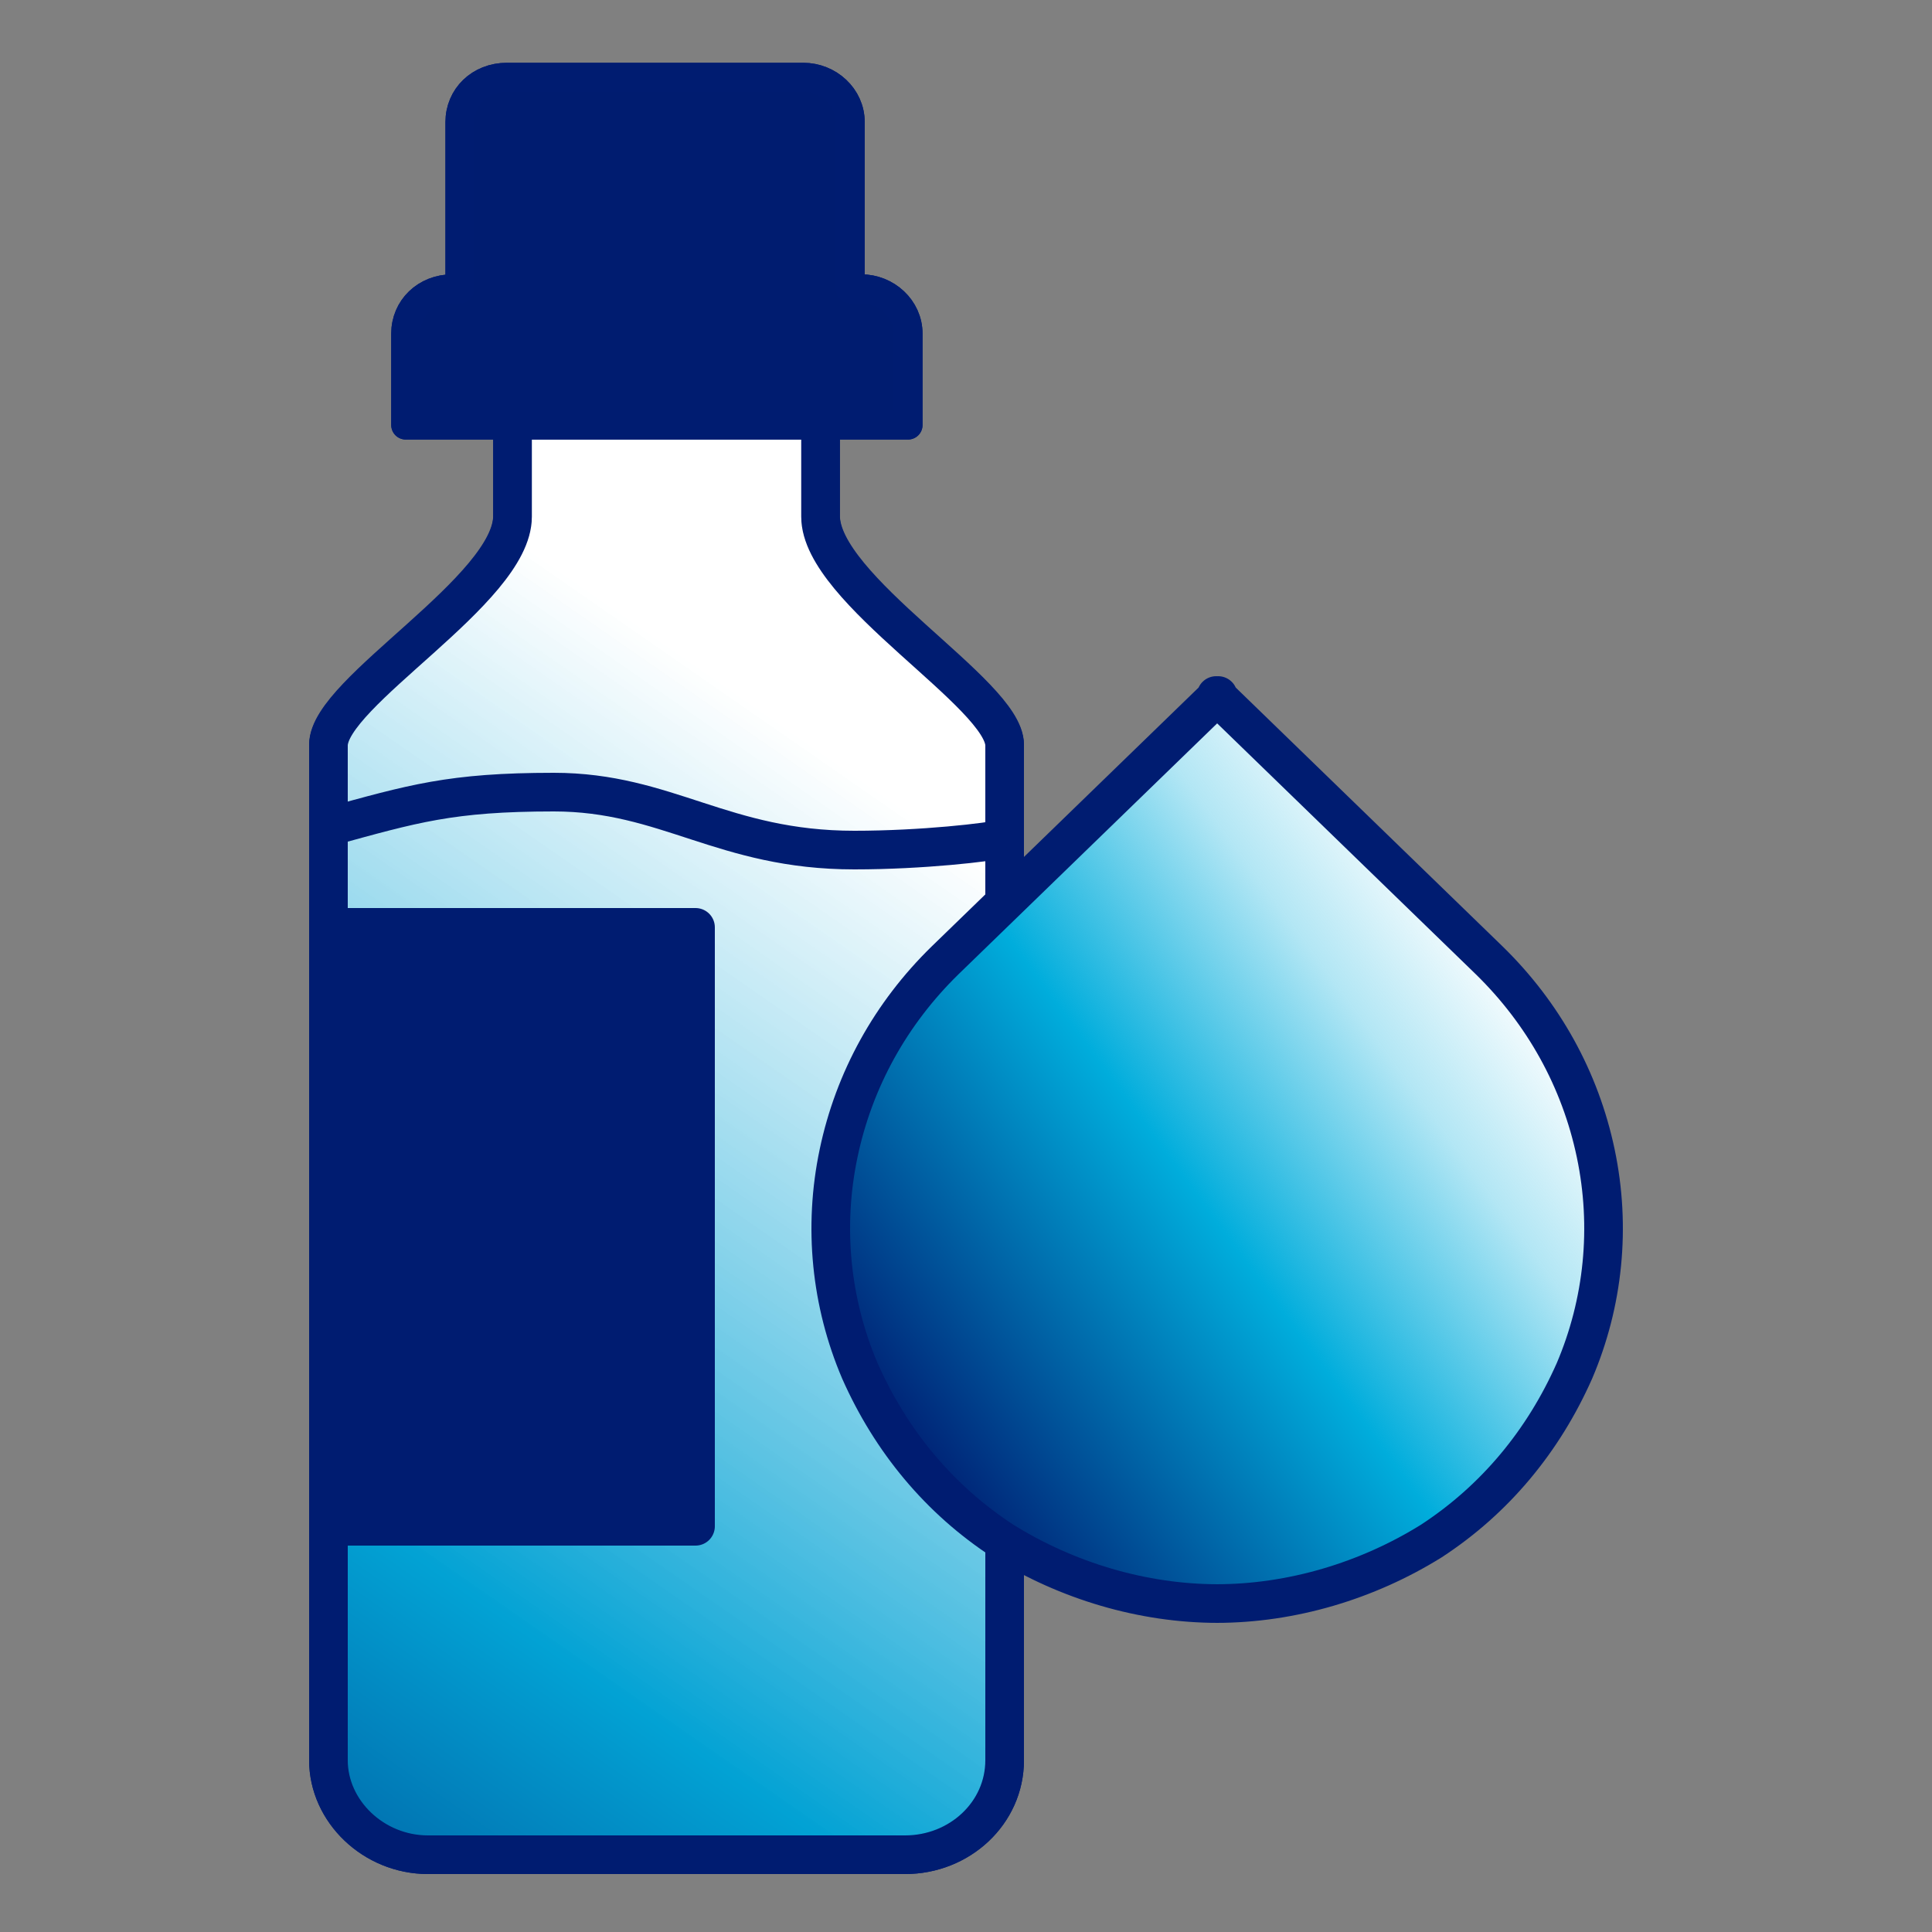
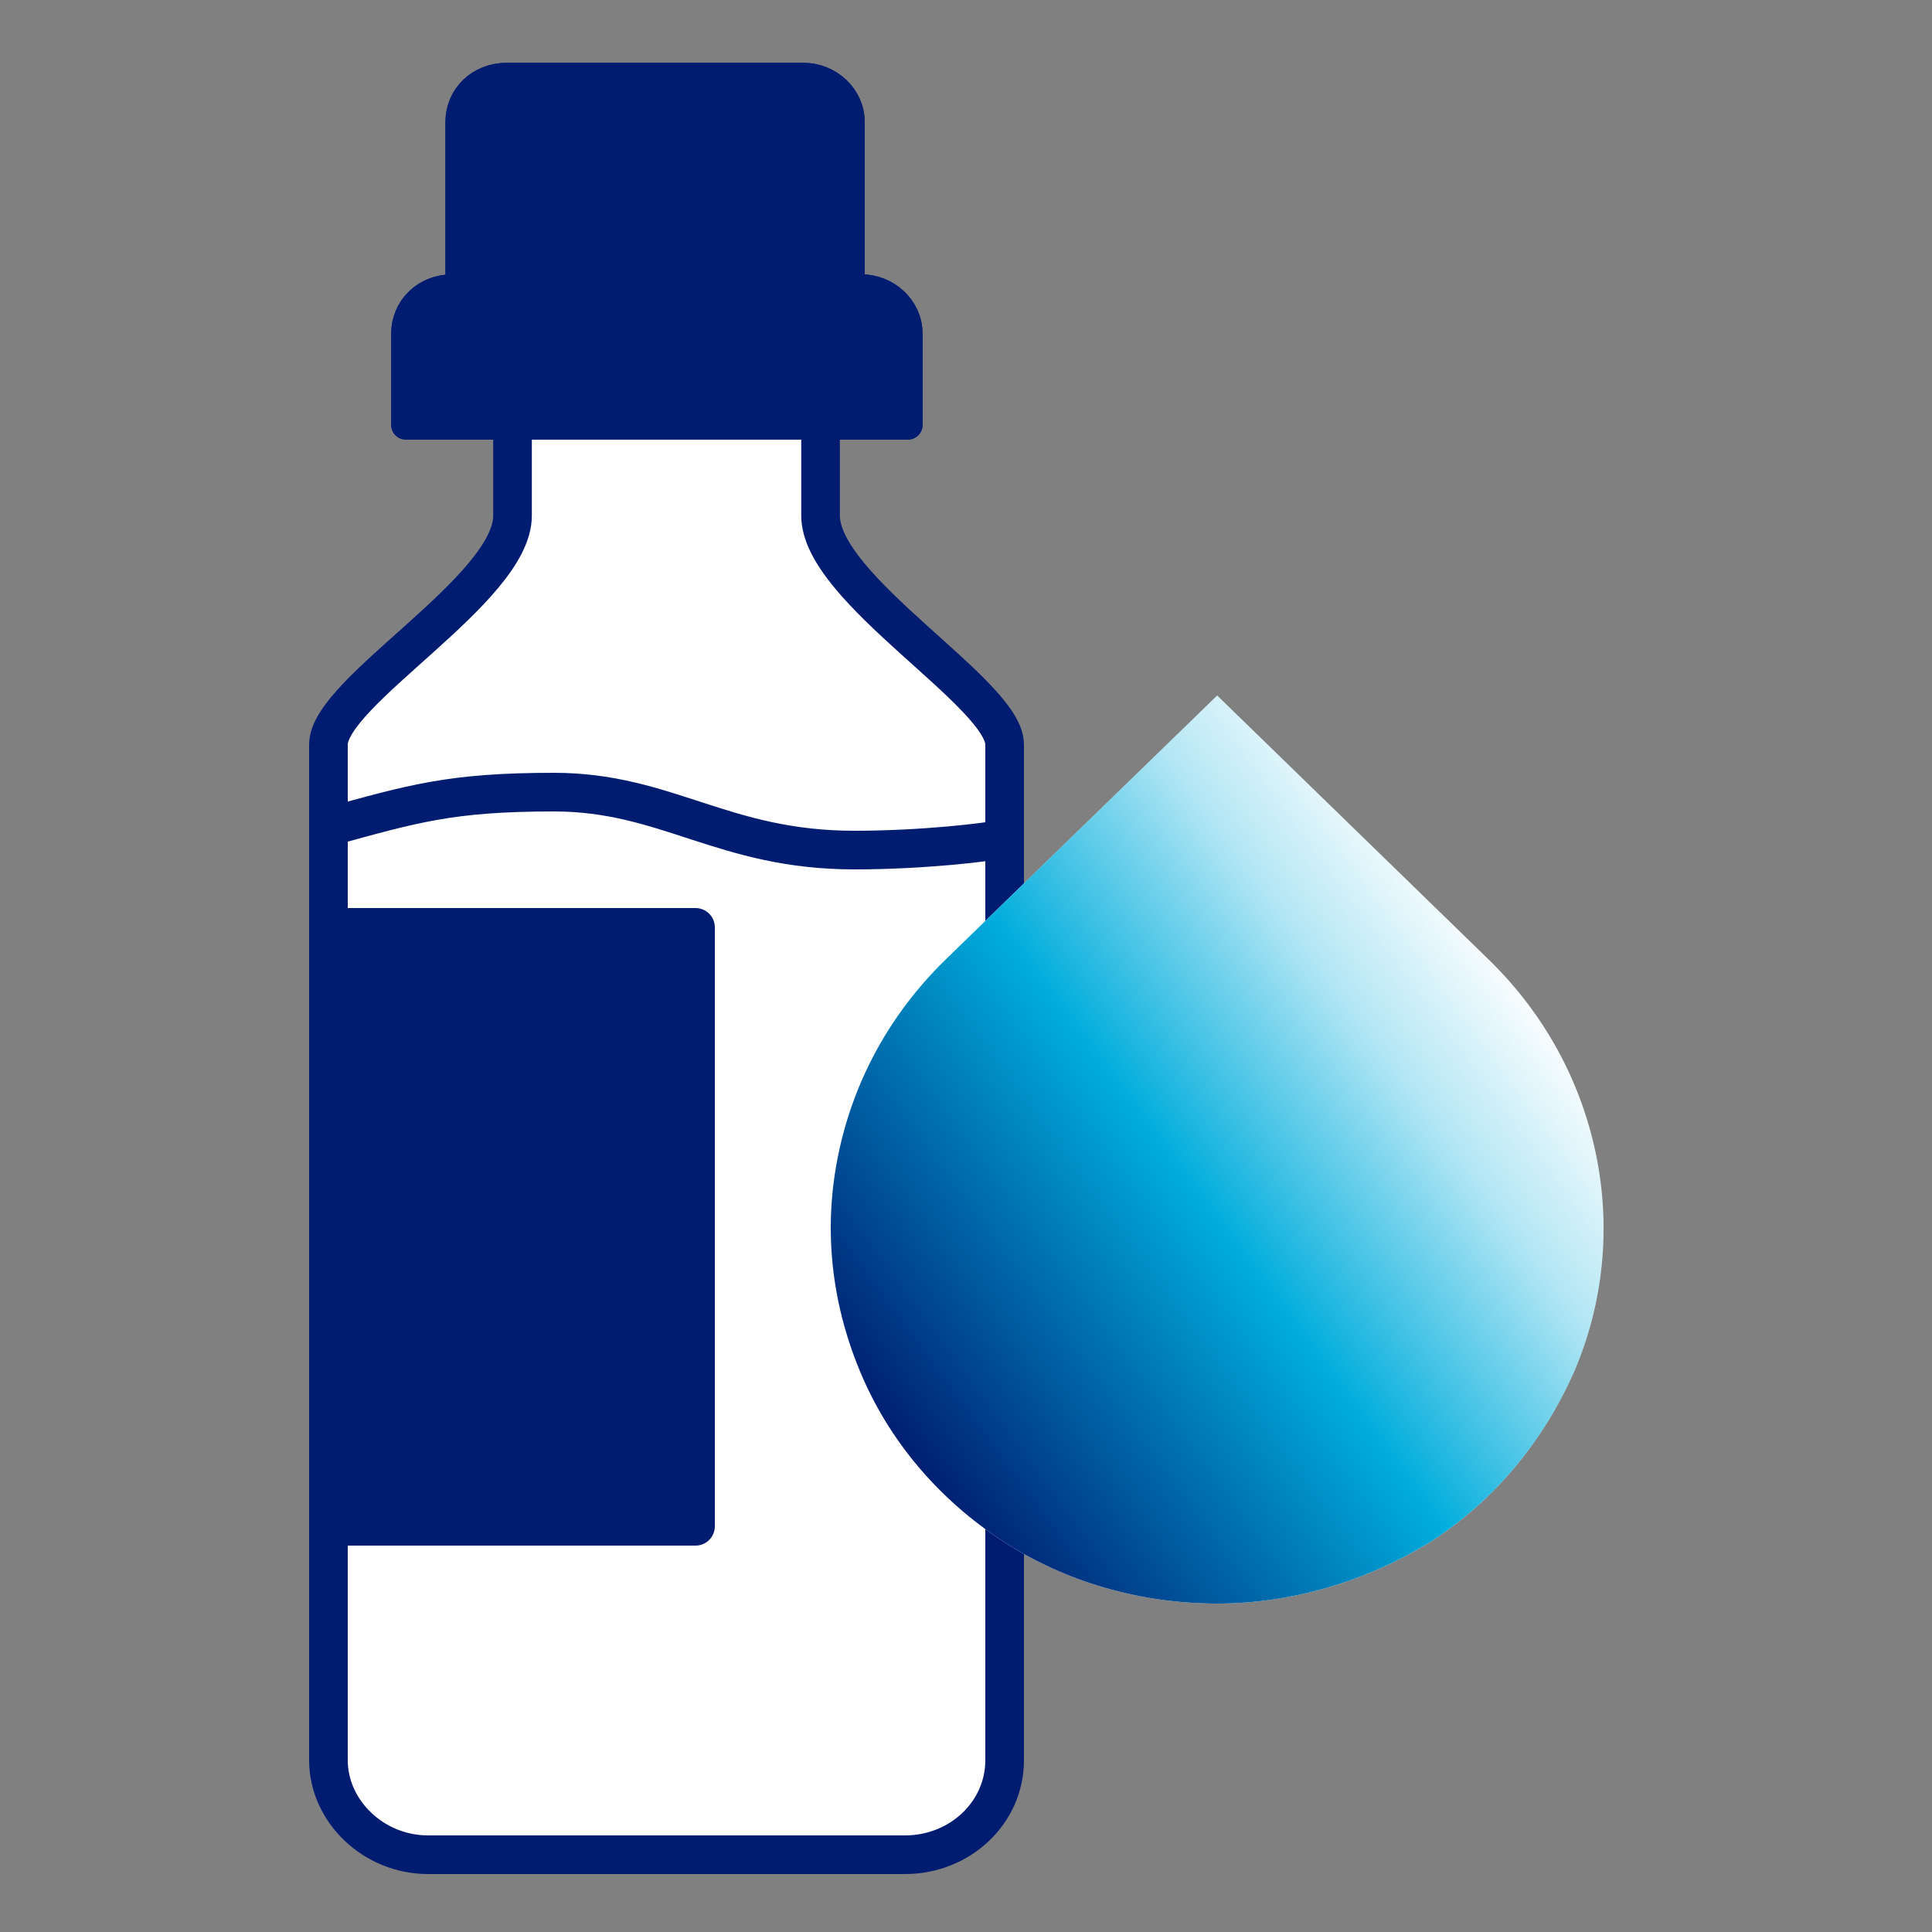
<svg xmlns="http://www.w3.org/2000/svg" width="100" height="100" viewBox="0 0 100 100" fill="none">
  <rect x="0" y="0" width="100" height="100" fill="#808080" stroke="none" />
  <path d="M42.472 17V26.691C42.472 30.509 52 35.893 52 38.537V91.105C52 93.846 49.667 96 46.847 96H22.153C19.333 96 17 93.748 17 91.105V38.537C17 35.795 26.528 30.509 26.528 26.691V17H42.569H42.472Z" fill="white" stroke="#001C71" stroke-width="2" stroke-linecap="round" stroke-linejoin="round" />
-   <path d="M42.472 20V26.749C42.472 30.564 52 35.943 52 38.584V91.109C52 93.848 49.667 96 46.847 96H22.153C19.333 96 17 93.75 17 91.109V38.584C17 35.846 26.528 30.564 26.528 26.749V20H42.569H42.472Z" fill="url(#paint0_linear_2798_67)" stroke="#001C71" stroke-width="2" stroke-linecap="round" stroke-linejoin="round" />
  <path d="M17 42.8C21.375 41.6 23.319 41 28.667 41C34.524 41 37.417 44 44.222 44C47.722 44 51.19 43.6 52 43.4" stroke="#001C71" stroke-width="2" />
  <path d="M36 48H17V79H36V48Z" fill="#001C71" stroke="#001C71" stroke-width="2" stroke-linecap="round" stroke-linejoin="round" />
  <path d="M51.902 79.769C55.202 81.923 59.101 83 63 83C66.899 83 70.799 81.825 74.098 79.769C77.397 77.615 79.897 74.579 81.496 70.956C82.996 67.431 83.396 63.515 82.596 59.696C81.796 55.877 79.897 52.45 77.097 49.708L63 36L48.903 49.708C46.103 52.45 44.204 55.877 43.404 59.696C42.604 63.515 43.004 67.333 44.504 70.956C46.003 74.579 48.603 77.615 51.902 79.769Z" fill="white" />
  <path d="M44.381 14.948H44.007V6.32C44.007 5.021 42.885 4 41.575 4H26.237C24.834 4 23.806 5.021 23.806 6.32V14.948H23.432C22.029 14.948 21 15.969 21 17.268V22H47V17.268C47 15.969 45.878 14.948 44.568 14.948H44.381Z" fill="white" stroke="#001C71" stroke-width="1.5" stroke-linecap="round" stroke-linejoin="round" />
  <path d="M44.381 14.948H44.007V6.32C44.007 5.021 42.885 4 41.575 4H26.237C24.834 4 23.806 5.021 23.806 6.32V14.948H23.432C22.029 14.948 21 15.969 21 17.268V22H47V17.268C47 15.969 45.878 14.948 44.568 14.948H44.381Z" fill="#001C70" stroke="#001C71" stroke-width="1.5" stroke-linecap="round" stroke-linejoin="round" />
  <path d="M51.902 79.769C55.202 81.923 59.101 83 63 83C66.899 83 70.799 81.825 74.098 79.769C77.397 77.615 79.897 74.579 81.496 70.956C82.996 67.431 83.396 63.515 82.596 59.696C81.796 55.877 79.897 52.45 77.097 49.708L63 36L48.903 49.708C46.103 52.45 44.204 55.877 43.404 59.696C42.604 63.515 43.004 67.333 44.504 70.956C46.003 74.579 48.603 77.615 51.902 79.769Z" fill="url(#paint1_linear_2798_67)" />
-   <path d="M63.05 83C59.141 83 55.232 81.825 51.924 79.769C48.617 77.615 46.111 74.579 44.507 70.956C43.004 67.431 42.603 63.515 43.405 59.696C44.207 55.877 46.111 52.45 48.917 49.708L63.05 36M62.95 83C66.859 83 70.768 81.825 74.076 79.769C77.383 77.615 79.889 74.579 81.493 70.956C82.996 67.431 83.397 63.515 82.595 59.696C81.793 55.877 79.889 52.45 77.082 49.708L62.95 36" stroke="#001C71" stroke-width="2" stroke-linecap="round" stroke-linejoin="round" />
  <defs>
    <linearGradient id="paint0_linear_2798_67" x1="52" y1="33.791" x2="-1.421" y2="110.761" gradientUnits="userSpaceOnUse">
      <stop offset="0.102" stop-color="white" stop-opacity="0.8" />
      <stop offset="0.595" stop-color="#02A2D4" />
      <stop offset="1" stop-color="#001C71" />
    </linearGradient>
    <linearGradient id="paint1_linear_2798_67" x1="78.997" y1="50.59" x2="46.081" y2="74.74" gradientUnits="userSpaceOnUse">
      <stop stop-color="#02ADDC" stop-opacity="0" />
      <stop offset="0.2" stop-color="#00ADDC" stop-opacity="0.3" />
      <stop offset="0.5" stop-color="#00ADDC" />
      <stop offset="1" stop-color="#001C71" />
    </linearGradient>
  </defs>
</svg>